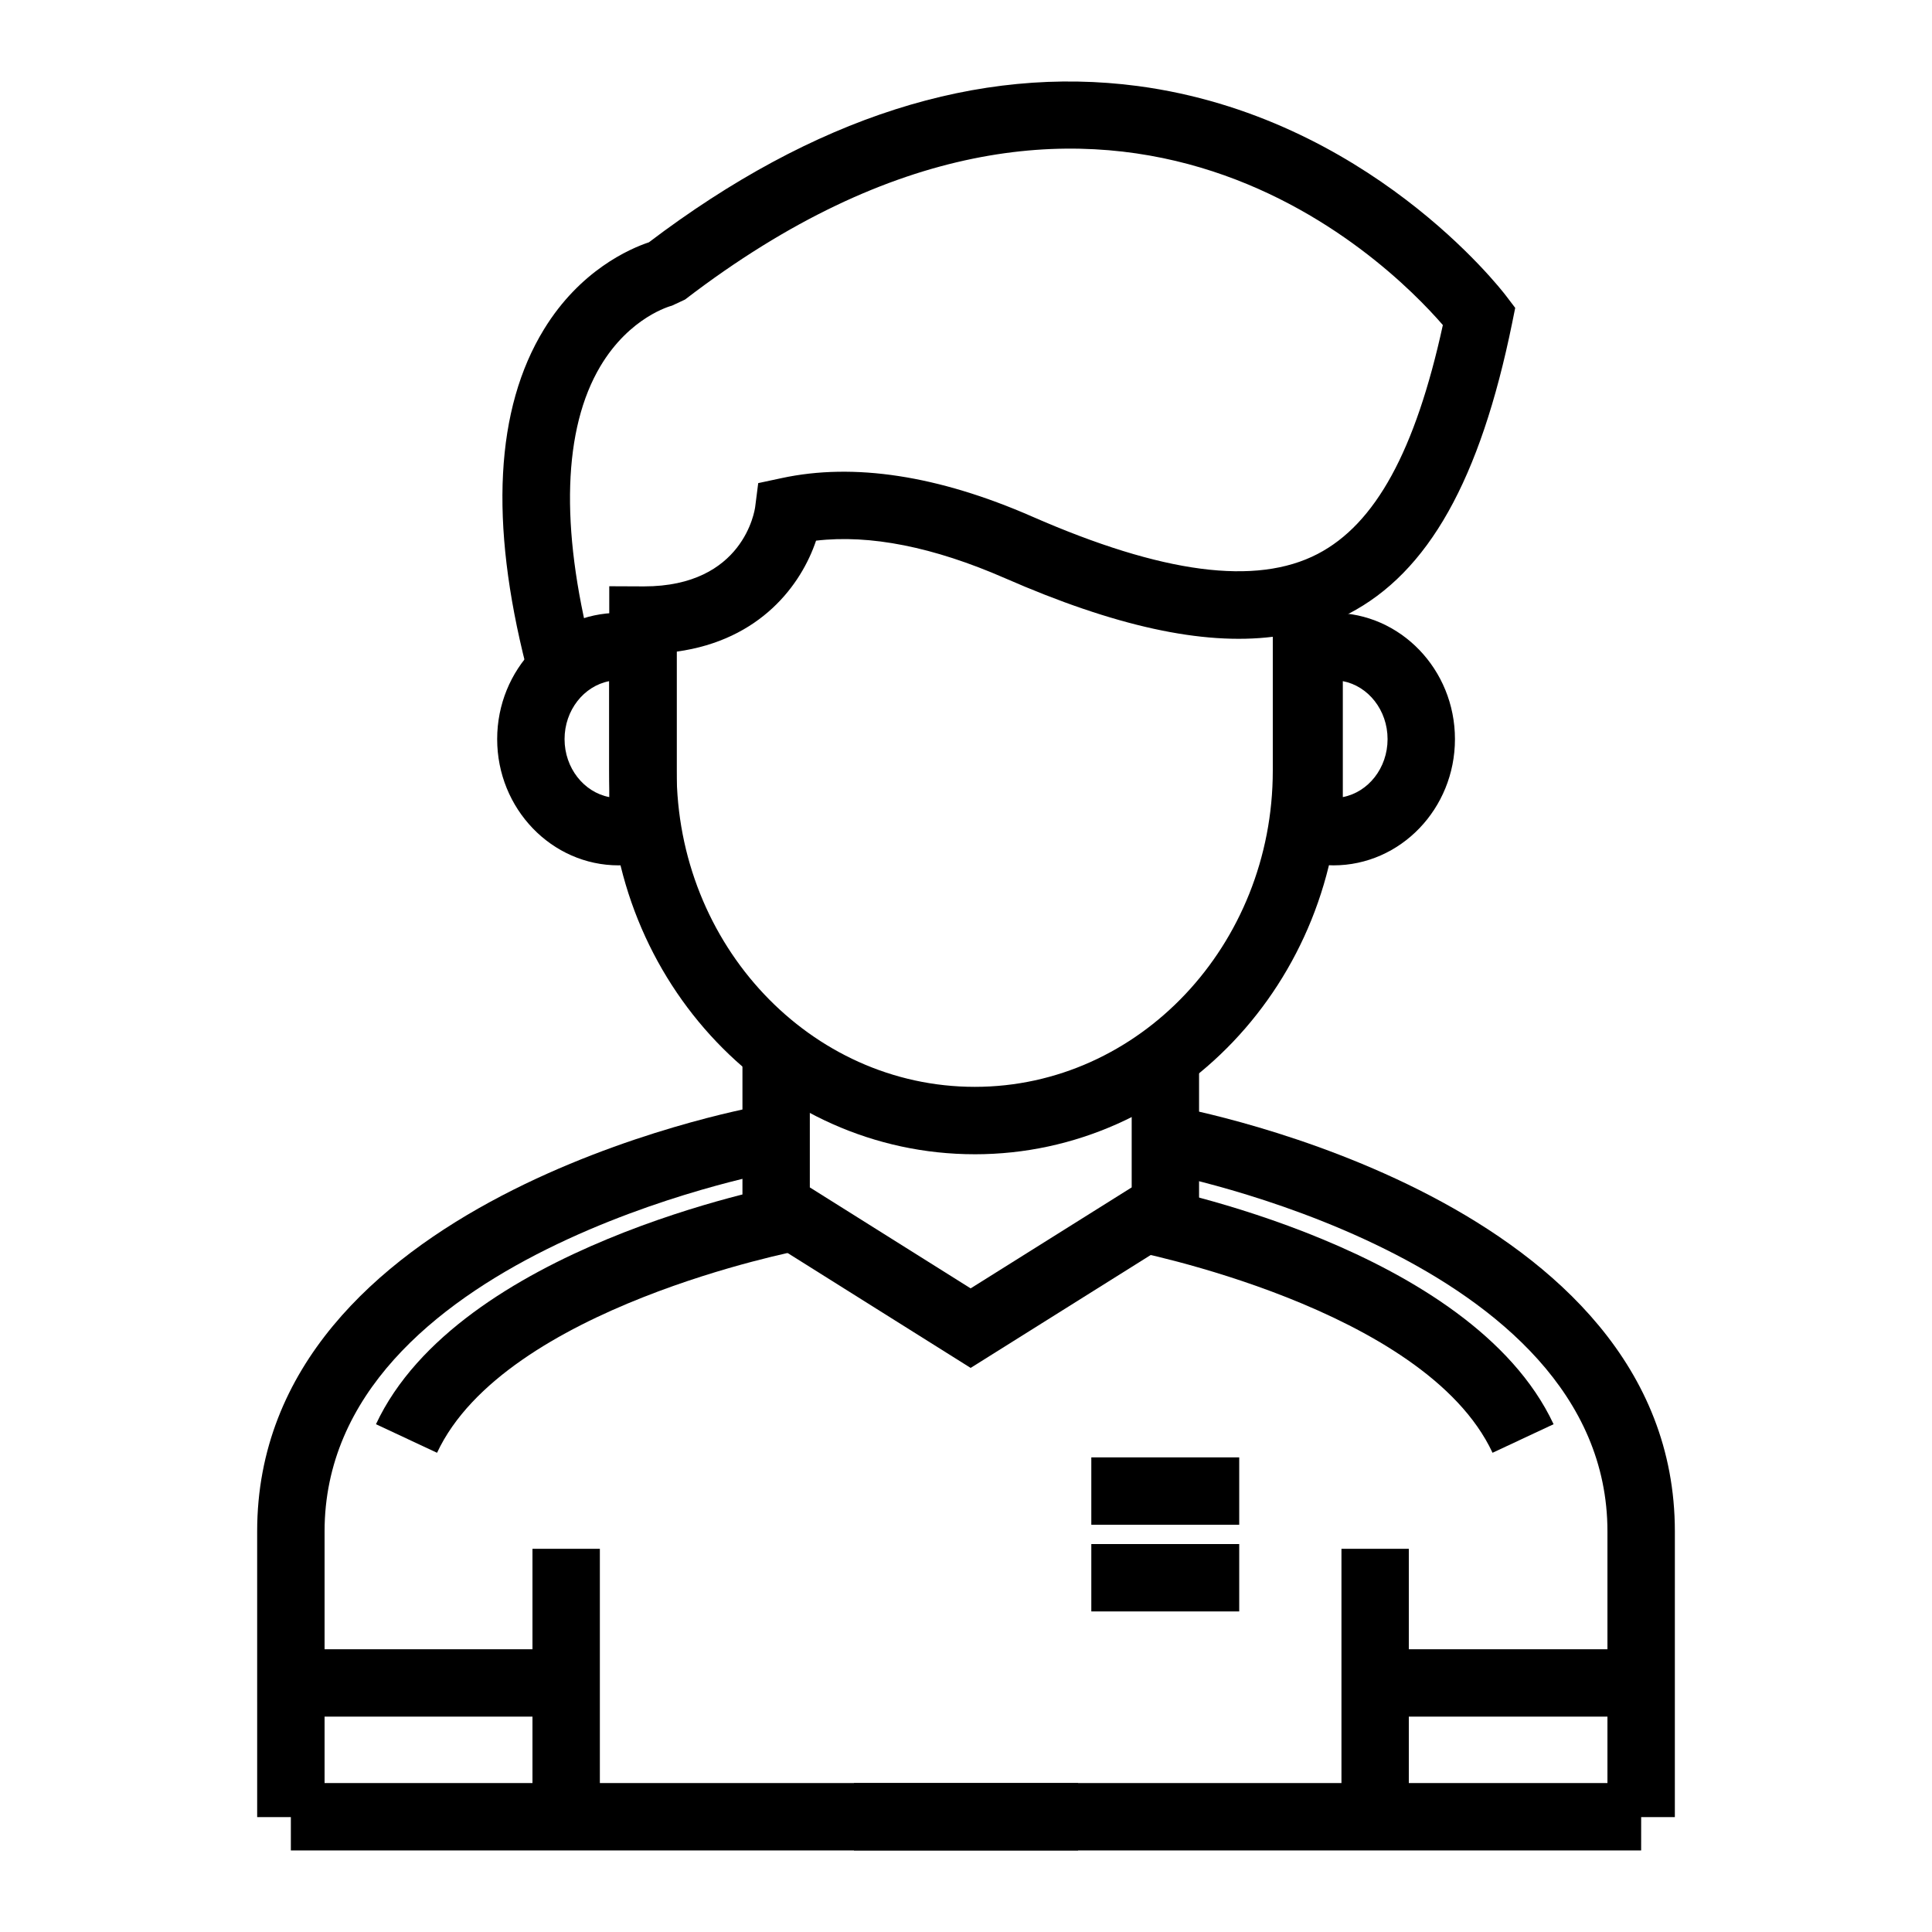
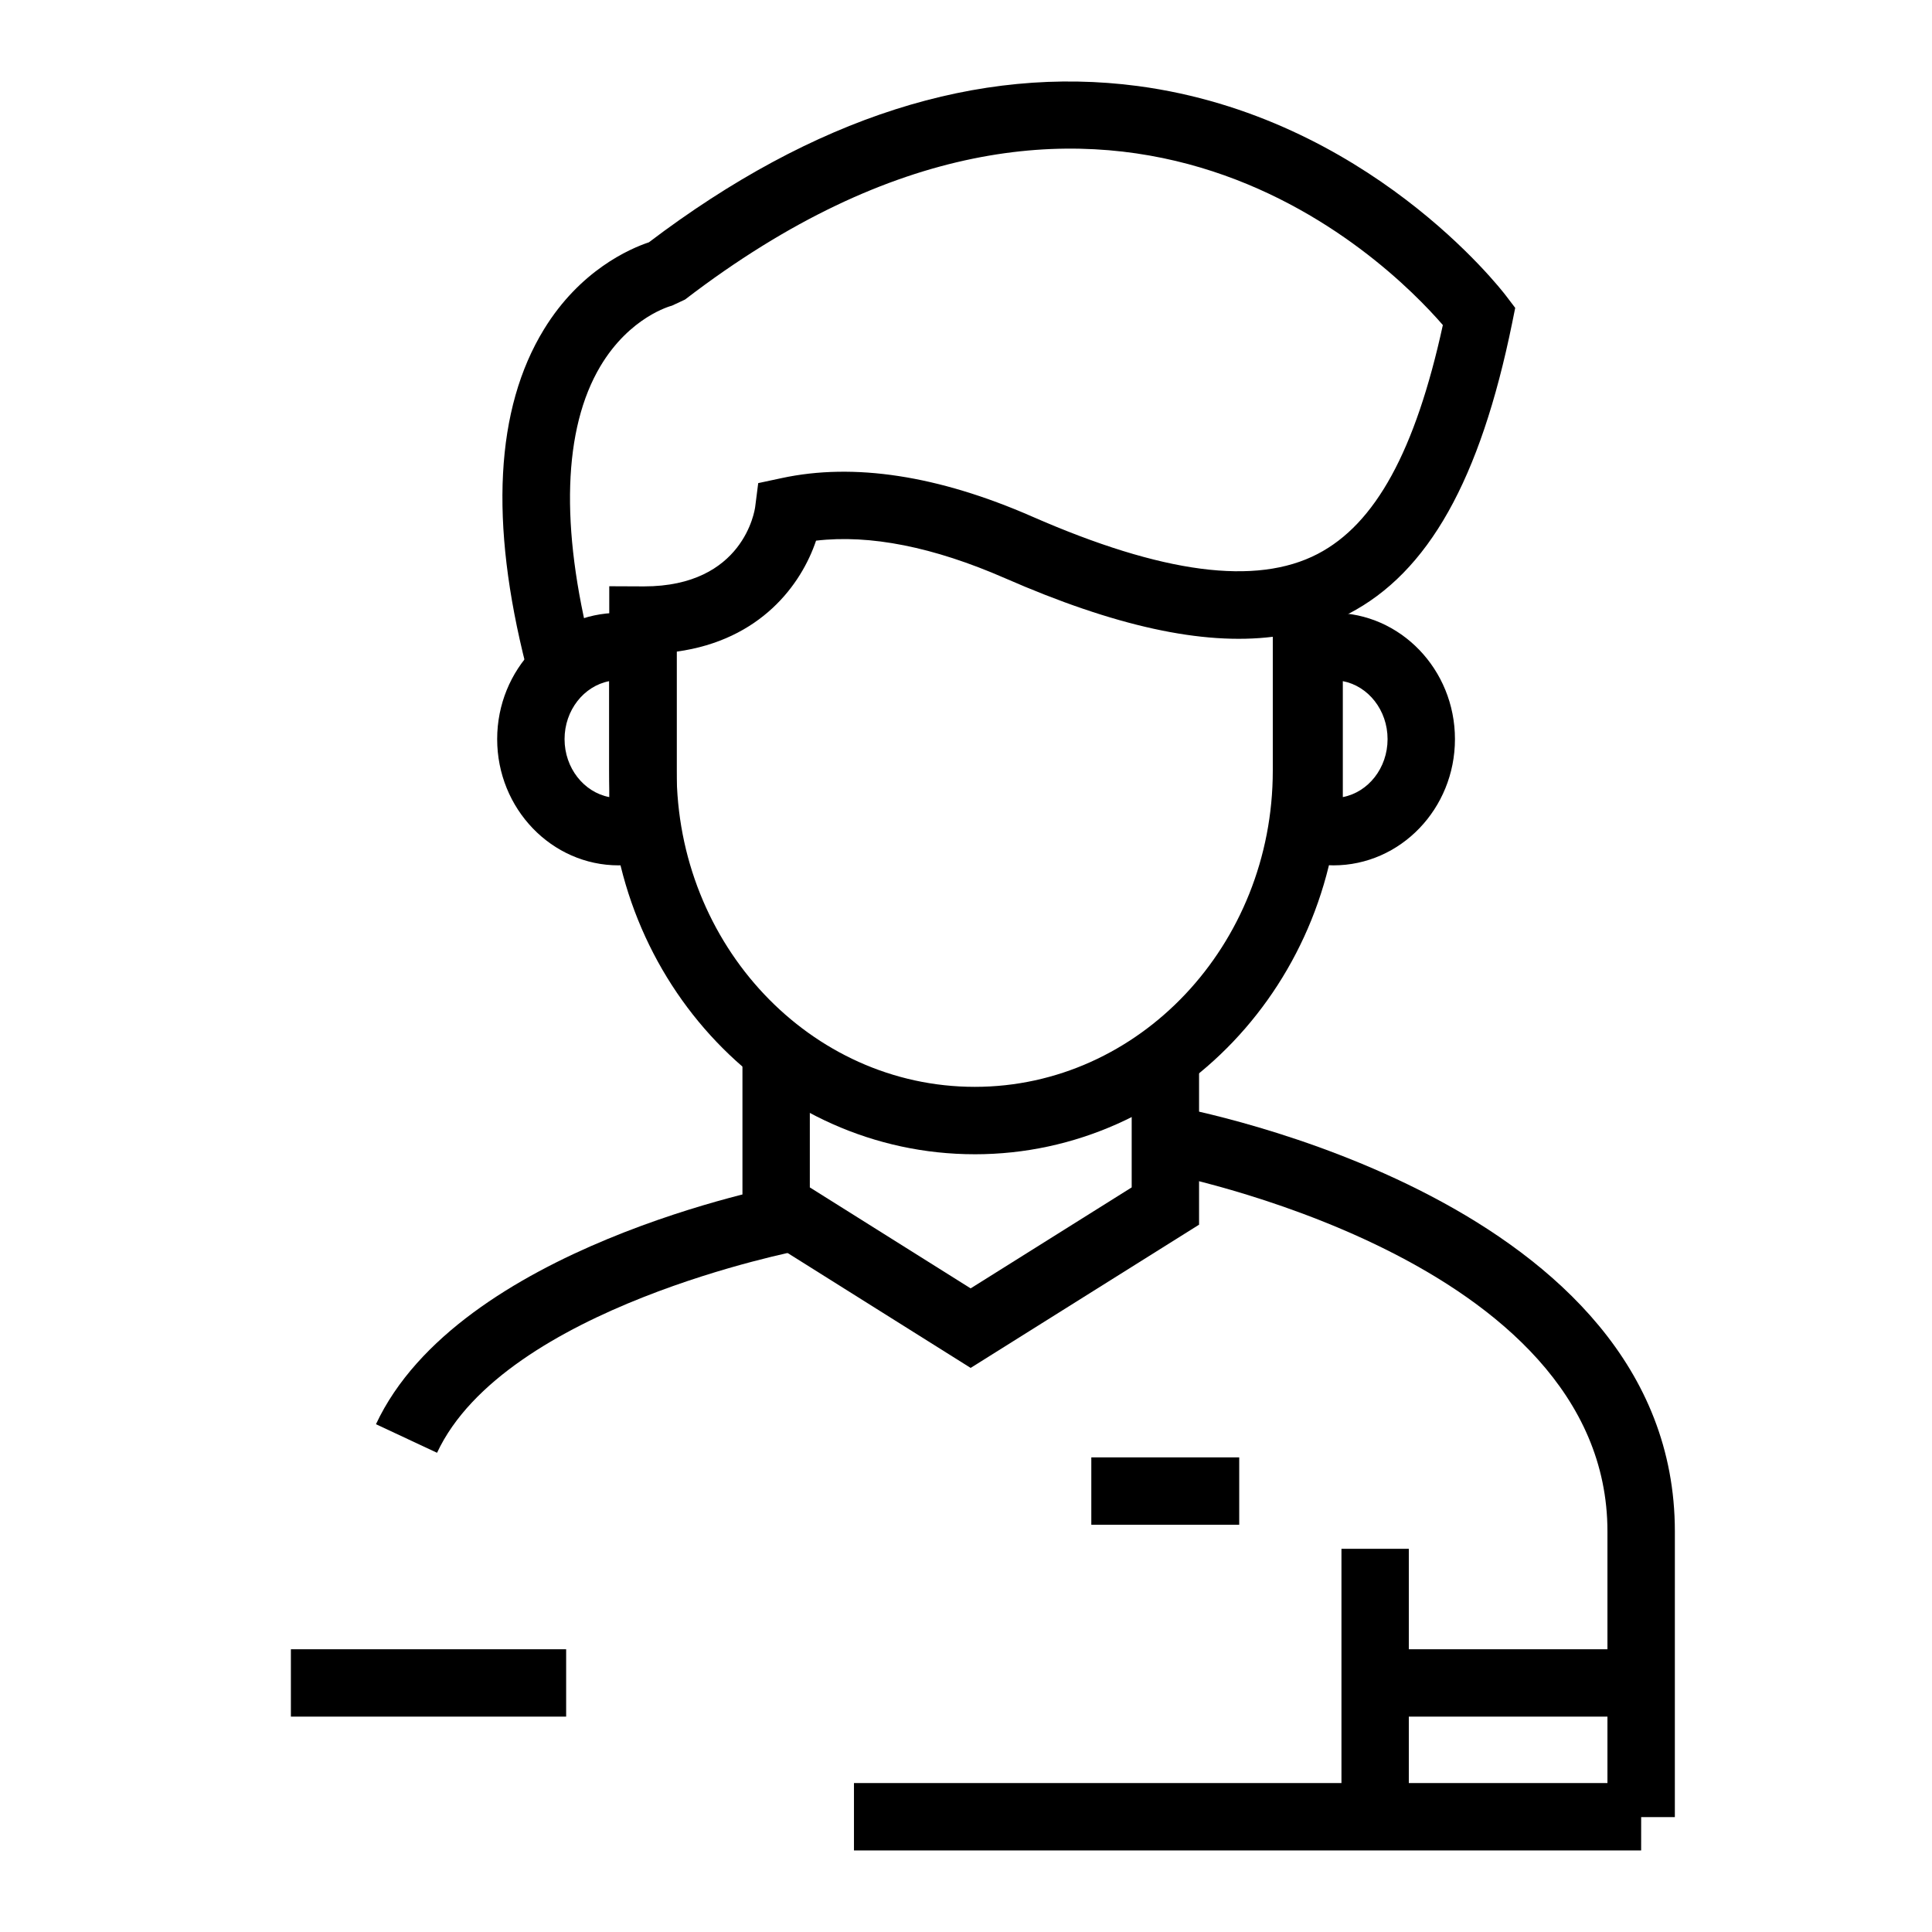
<svg xmlns="http://www.w3.org/2000/svg" fill="#000000" width="800px" height="800px" version="1.1" viewBox="144 144 512 512">
  <g>
    <path d="m402.33 449.89c-53.418 0-96.871-45.602-96.871-101.65v-48.879l8.961 0.039h0.242c26.453 0 29.367-20.238 29.473-21.098l0.801-6.273 6.191-1.324c19.109-4.125 41.469-0.715 66.32 10.152 34.668 15.191 59.449 18.414 75.734 9.949 15.312-7.957 25.902-27.277 33.191-60.664-14.672-16.957-89.602-92.078-200.83-6.758l-3.473 1.621c-0.348 0.09-11.16 2.949-18.973 16.07-9.836 16.539-10.672 42.508-2.371 75.078l-17.301 4.414c-9.73-38.223-8.148-68.27 4.742-89.305 9.559-15.617 22.672-21.332 27.801-23.051 43.68-33.117 87.23-47.016 129.61-41.406 60.746 8.113 96.047 53.625 97.512 55.551l2.457 3.231-0.801 3.969c-8.48 41.645-22.234 66.137-43.348 77.098-1.152 0.598-2.324 1.16-3.523 1.672h1.289v39.906c0.004 56.062-43.434 101.66-96.832 101.66zm-79.02-133.2v31.543c0 46.203 35.453 83.793 79.016 83.793 43.543 0 78.977-37.59 78.977-83.793v-35.477c-18.727 2.301-41.918-2.816-71.012-15.547-18.898-8.258-35.73-11.609-50.027-9.93-3.887 11.562-14.613 26.344-36.953 29.41z" />
    <path d="m307.95 373.33c-17.75 0-32.195-15.008-32.195-33.457 0-18.453 14.445-33.457 32.195-33.457 3.527 0 6.418 0.918 8.742 1.656l6.207 1.98 0.418 6.664v52.887l-6.258 1.953c-2.797 0.871-5.641 1.773-9.109 1.773zm-2.492-48.82c-6.715 1.289-11.844 7.688-11.844 15.367 0 7.668 5.129 14.07 11.844 15.359z" />
    <path d="m497.37 373.33c-3.465 0-6.312-0.902-8.594-1.613l-6.246-1.969-0.523-6.715-0.004-52.859 6.227-1.969c2.715-0.871 5.613-1.789 9.133-1.789 17.754 0 32.215 15.008 32.215 33.457 0.004 18.453-14.449 33.457-32.207 33.457zm2.492-48.82v30.727c6.731-1.289 11.859-7.688 11.859-15.359 0-7.68-5.129-14.082-11.859-15.367z" />
-     <path d="m401.23 506.51-60.473-37.965v-41.965h17.855v32.094l42.617 26.758 42.68-26.762v-32.09h17.855v41.973z" />
+     <path d="m401.23 506.51-60.473-37.965v-41.965h17.855v32.094l42.617 26.758 42.68-26.762v-32.09h17.855v41.973" />
    <path d="m578.92 634.39h-208.61v-17.859h199.68v-66.695c0-72.746-117.55-94.992-118.74-95.199l3.176-17.578c5.457 0.984 133.43 25.137 133.43 112.78l-0.004 75.711h-8.926z" />
-     <path d="m429.7 634.39h-208.62v-8.84h-8.926l-0.004-75.715c0-87.645 127.98-111.8 133.45-112.78l3.176 17.578c-1.184 0.207-118.76 22.453-118.76 95.199v66.699h199.69l-0.004 17.859z" />
-     <path d="m285.11 554.45h17.859v71.102h-17.859z" />
    <path d="m499.5 554.45h17.852v71.102h-17.852z" />
    <path d="m221.09 581.07h72.945v17.852h-72.945z" />
    <path d="m505.96 581.07h72.945v17.852h-72.945z" />
    <path d="m433.21 530.22h39.195v17.855h-39.195z" />
-     <path d="m433.21 553.19h39.195v17.855h-39.195z" />
    <path d="m259.82 529-16.184-7.57c21.867-46.777 105.59-62.961 109.15-63.625l3.293 17.539c-0.781 0.152-78.277 15.16-96.258 53.656z" />
-     <path d="m539.54 529c-17.992-38.5-95.473-53.504-96.258-53.656l3.293-17.539c3.559 0.664 87.262 16.848 109.14 63.625z" />
  </g>
</svg>